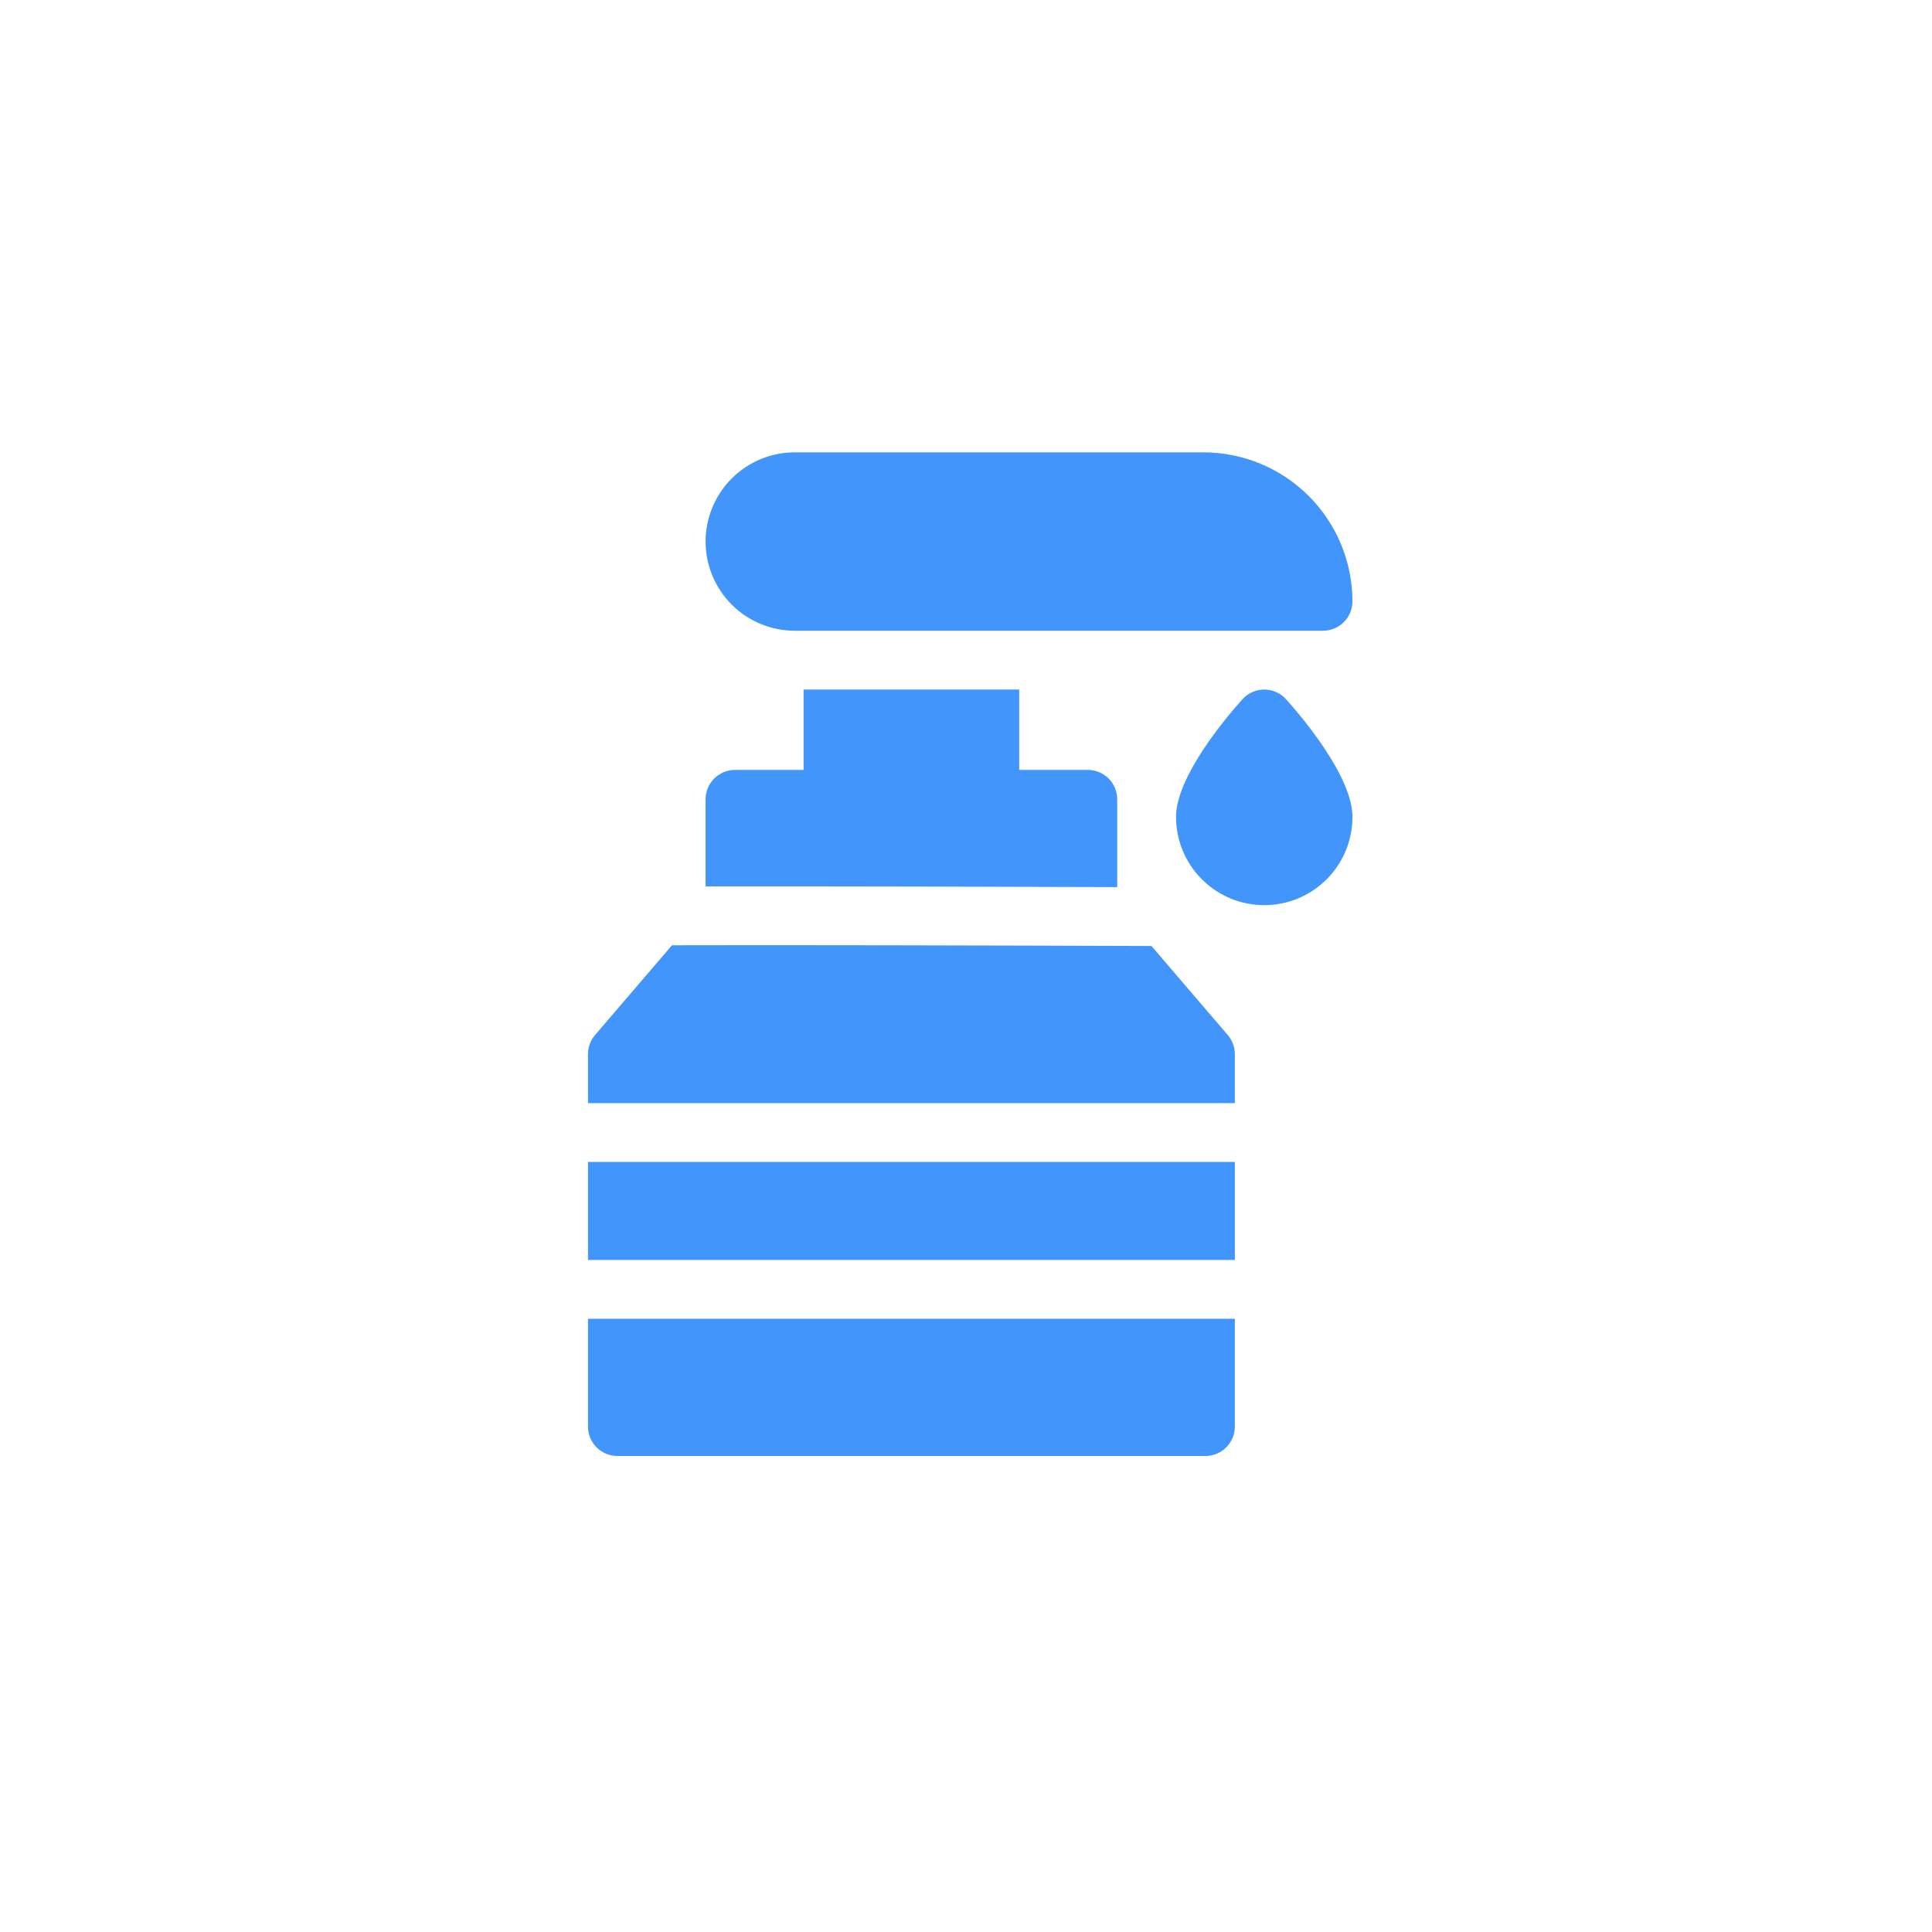
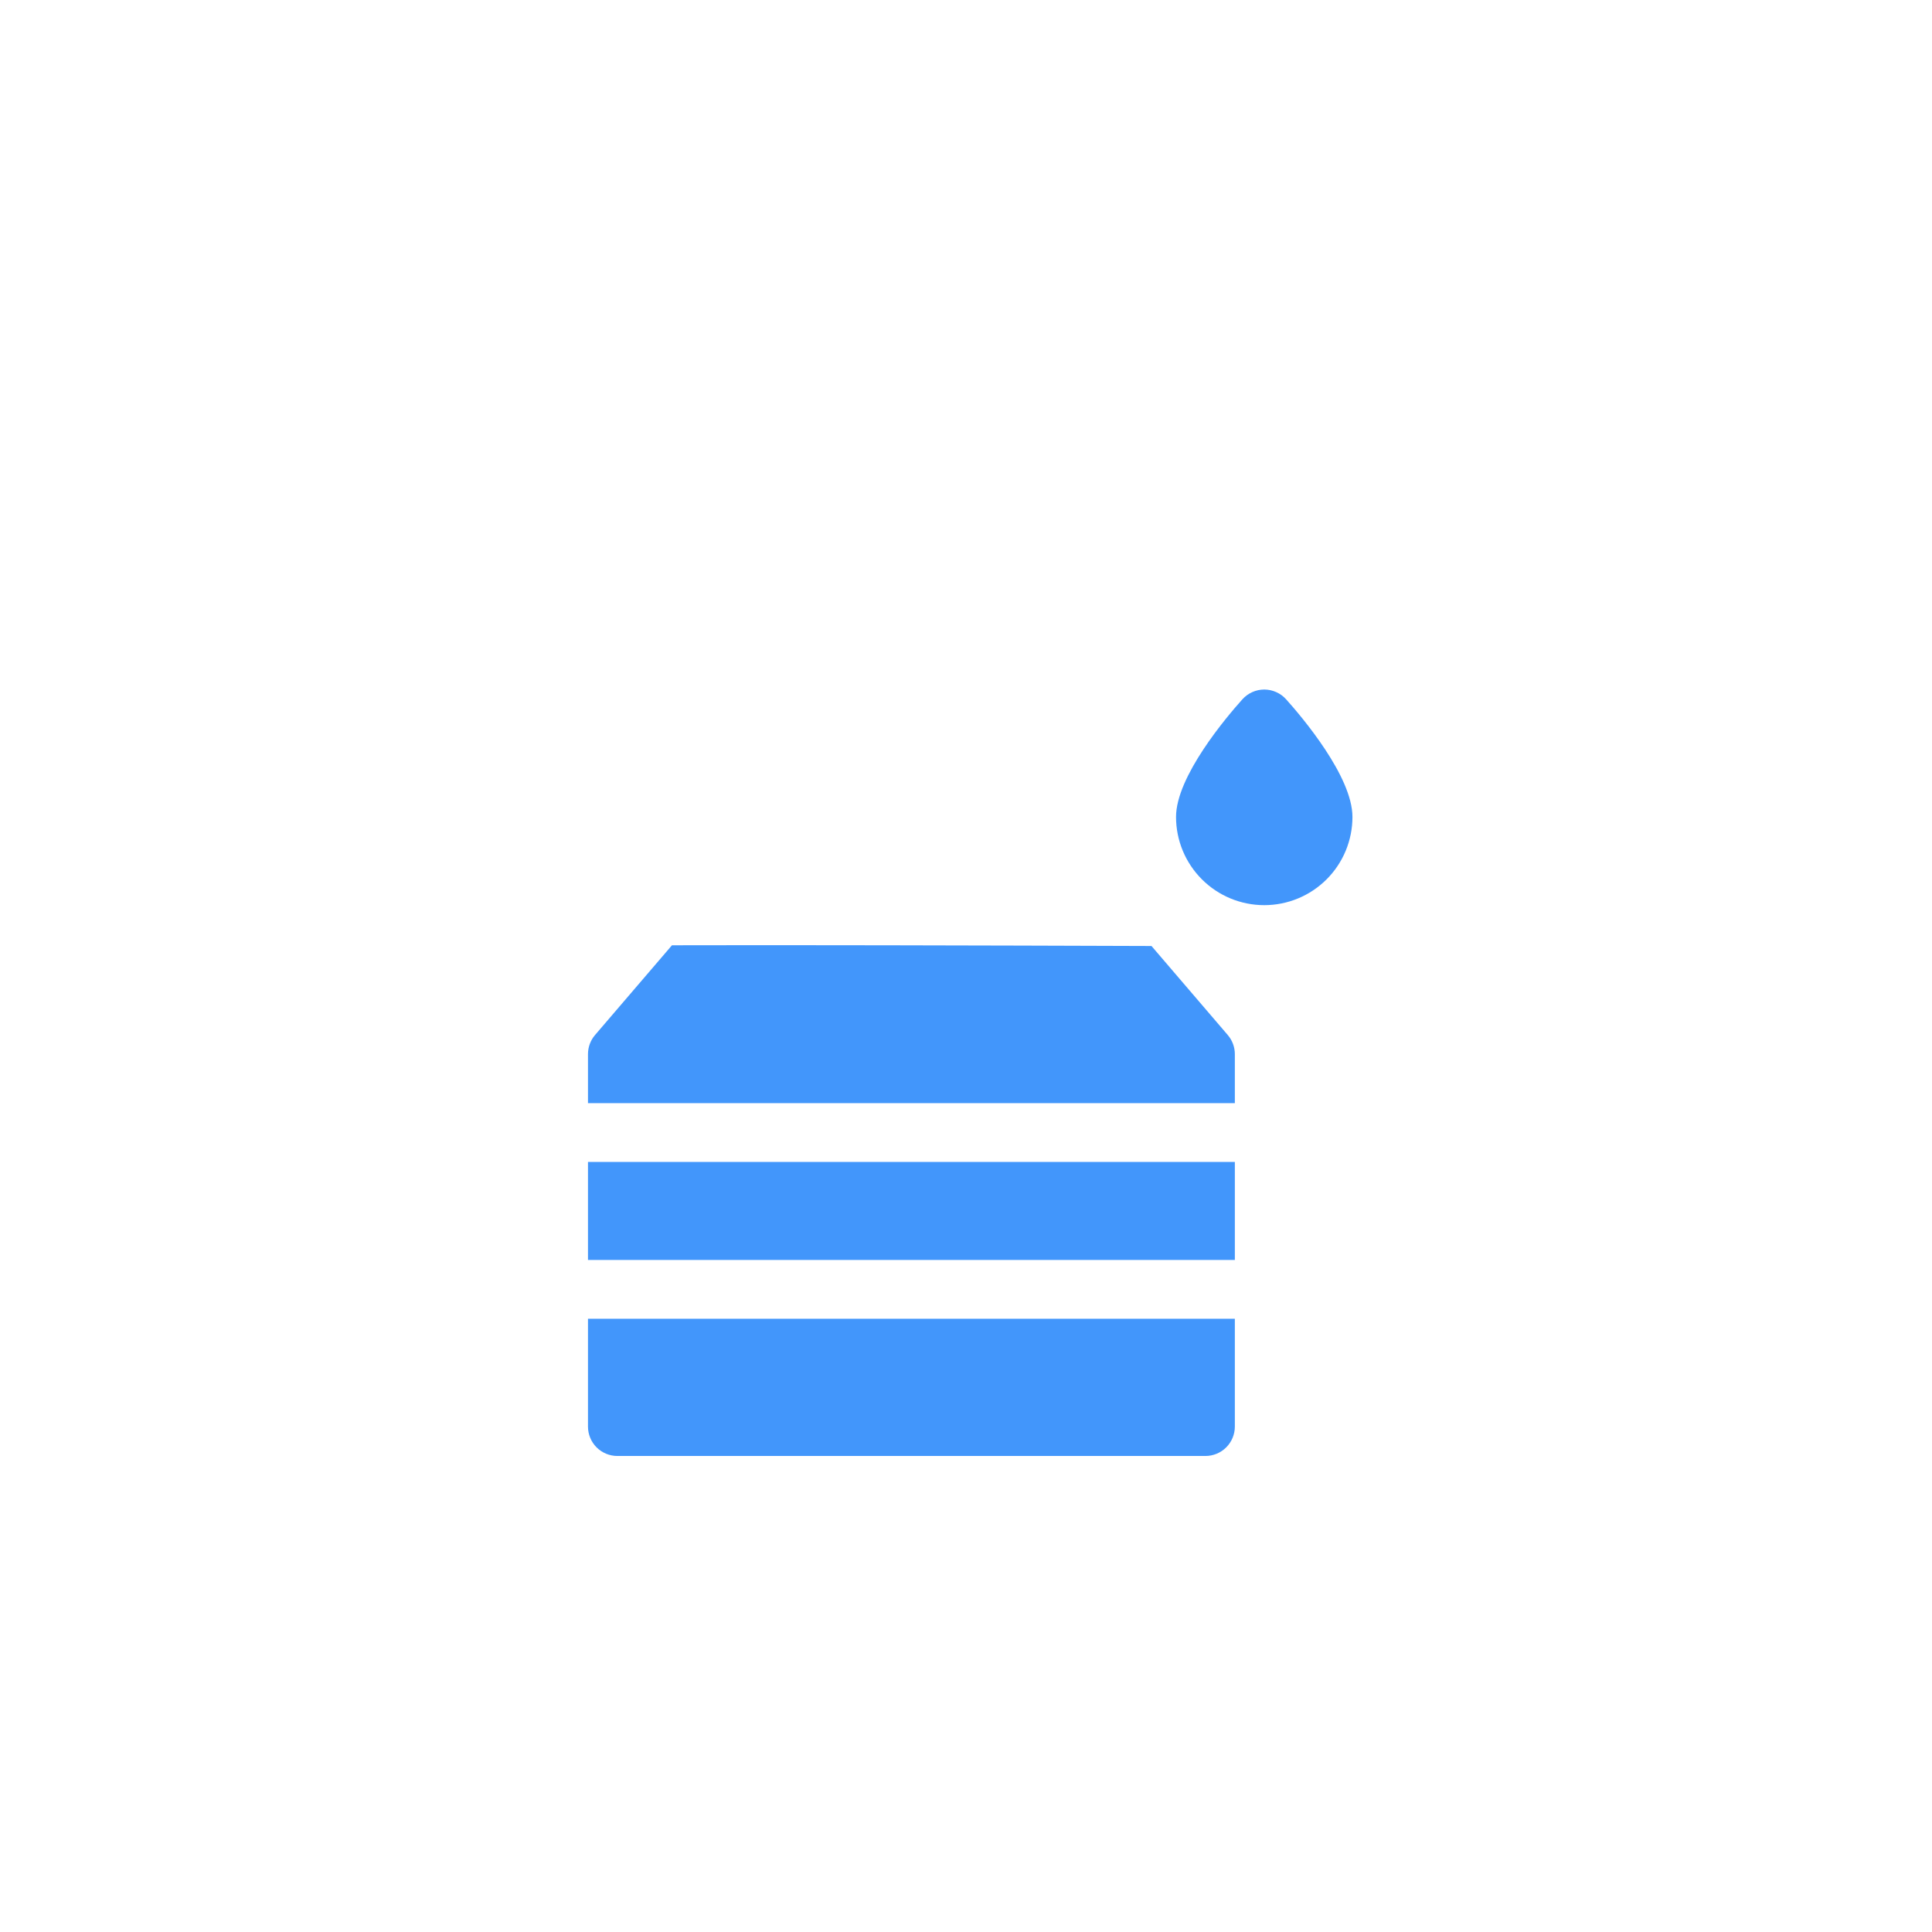
<svg xmlns="http://www.w3.org/2000/svg" width="77" height="77" viewBox="0 0 77 77" fill="none">
-   <path d="M31.676 25.138H52.73C53.041 25.138 53.339 25.014 53.559 24.794C53.779 24.575 53.902 24.277 53.902 23.966C53.9 22.392 53.274 20.882 52.161 19.769C51.048 18.656 49.539 18.03 47.965 18.028H31.676C30.733 18.028 29.829 18.403 29.162 19.07C28.496 19.736 28.121 20.64 28.121 21.583C28.121 22.526 28.496 23.43 29.162 24.097C29.829 24.763 30.733 25.138 31.676 25.138Z" fill="#4296FB" />
  <path d="M50.387 27.481C50.222 27.482 50.059 27.516 49.909 27.584C49.759 27.651 49.625 27.749 49.515 27.872C48.895 28.562 46.871 30.942 46.871 32.559C46.871 33.492 47.242 34.386 47.901 35.045C48.56 35.705 49.454 36.075 50.387 36.075C51.319 36.075 52.213 35.705 52.873 35.045C53.532 34.386 53.902 33.492 53.902 32.559C53.902 30.942 51.879 28.562 51.259 27.872C51.149 27.749 51.015 27.651 50.864 27.584C50.714 27.516 50.551 27.482 50.387 27.481Z" fill="#4296FB" />
  <path d="M45.893 37.703C39.125 37.679 31.089 37.661 26.781 37.674L23.716 41.25C23.534 41.462 23.434 41.733 23.434 42.013V43.966H49.215V42.013C49.215 41.733 49.114 41.462 48.932 41.25L45.893 37.703Z" fill="#4296FB" />
  <path d="M23.434 46.309H49.215V50.216H23.434V46.309Z" fill="#4296FB" />
  <path d="M23.434 56.856C23.434 57.167 23.557 57.465 23.777 57.685C23.997 57.905 24.295 58.028 24.605 58.028H48.043C48.353 58.028 48.651 57.905 48.871 57.685C49.091 57.465 49.215 57.167 49.215 56.856V52.559H23.434V56.856Z" fill="#4296FB" />
-   <path d="M44.527 35.356V31.856C44.527 31.546 44.404 31.248 44.184 31.028C43.964 30.808 43.666 30.685 43.355 30.685H40.621V27.481H32.027V30.685H29.293C28.982 30.685 28.684 30.808 28.464 31.028C28.245 31.248 28.121 31.546 28.121 31.856V35.328C32.773 35.321 39.844 35.34 44.527 35.356Z" fill="#4296FB" />
</svg>